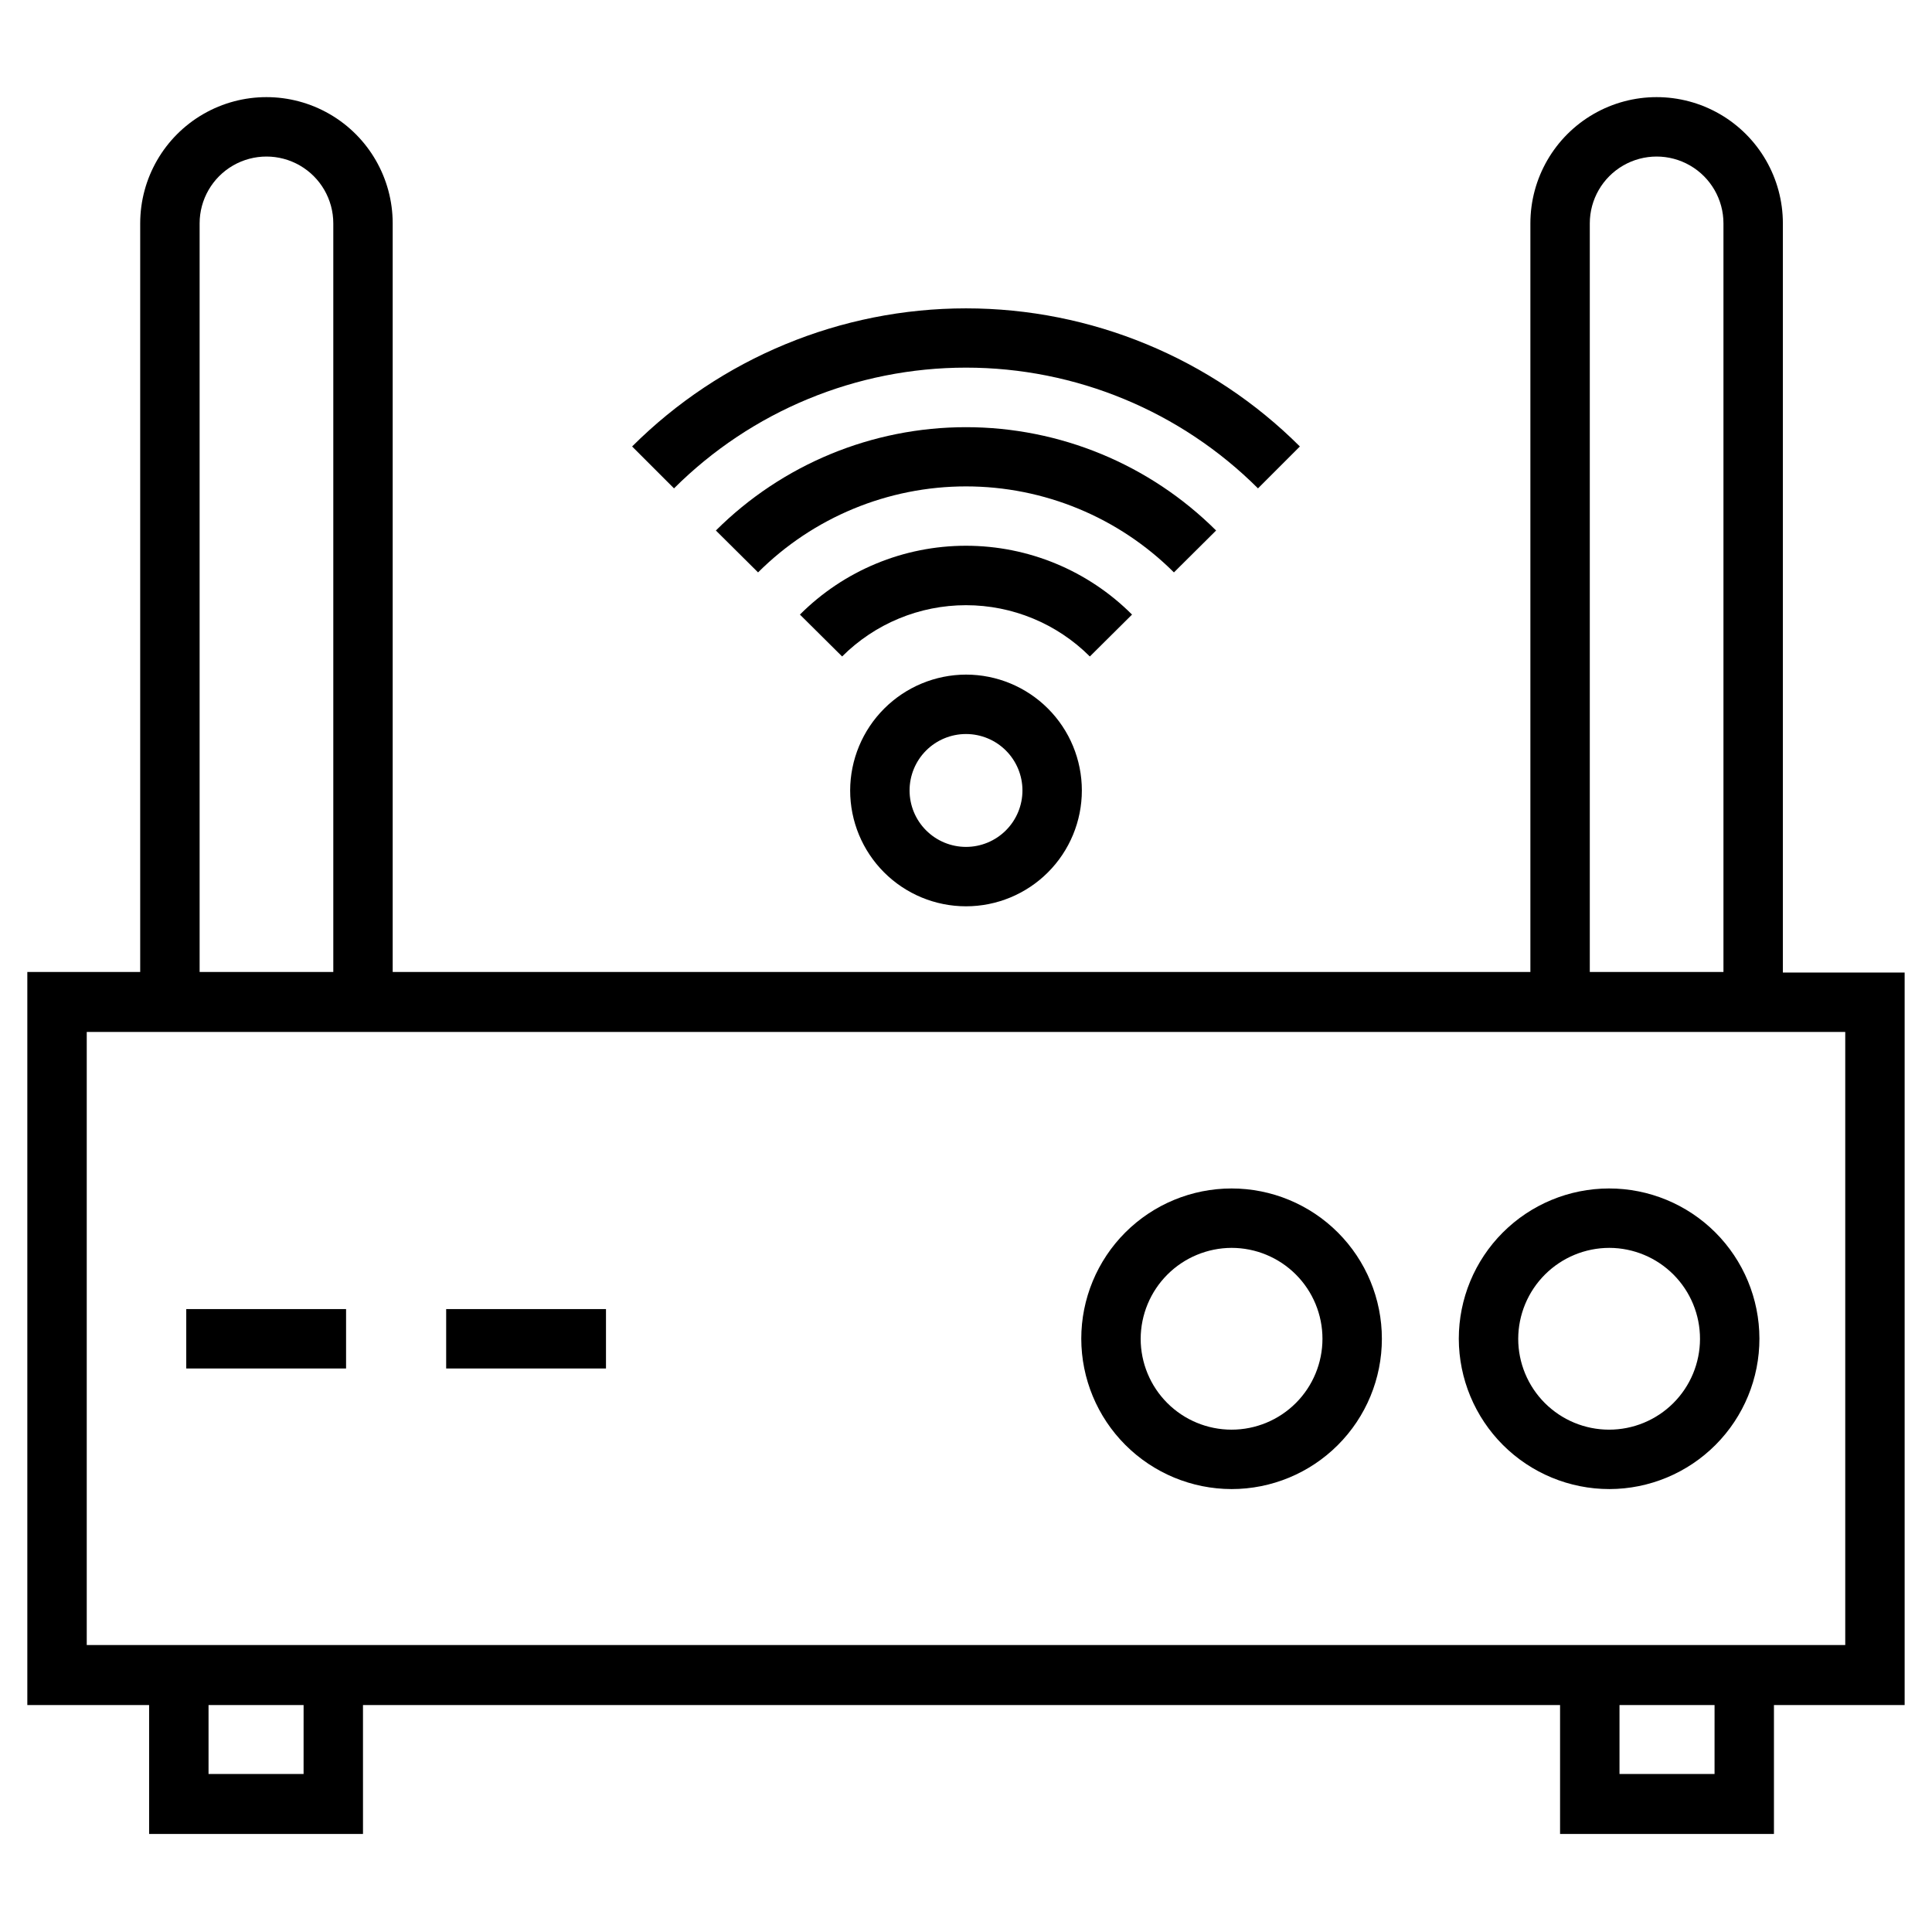
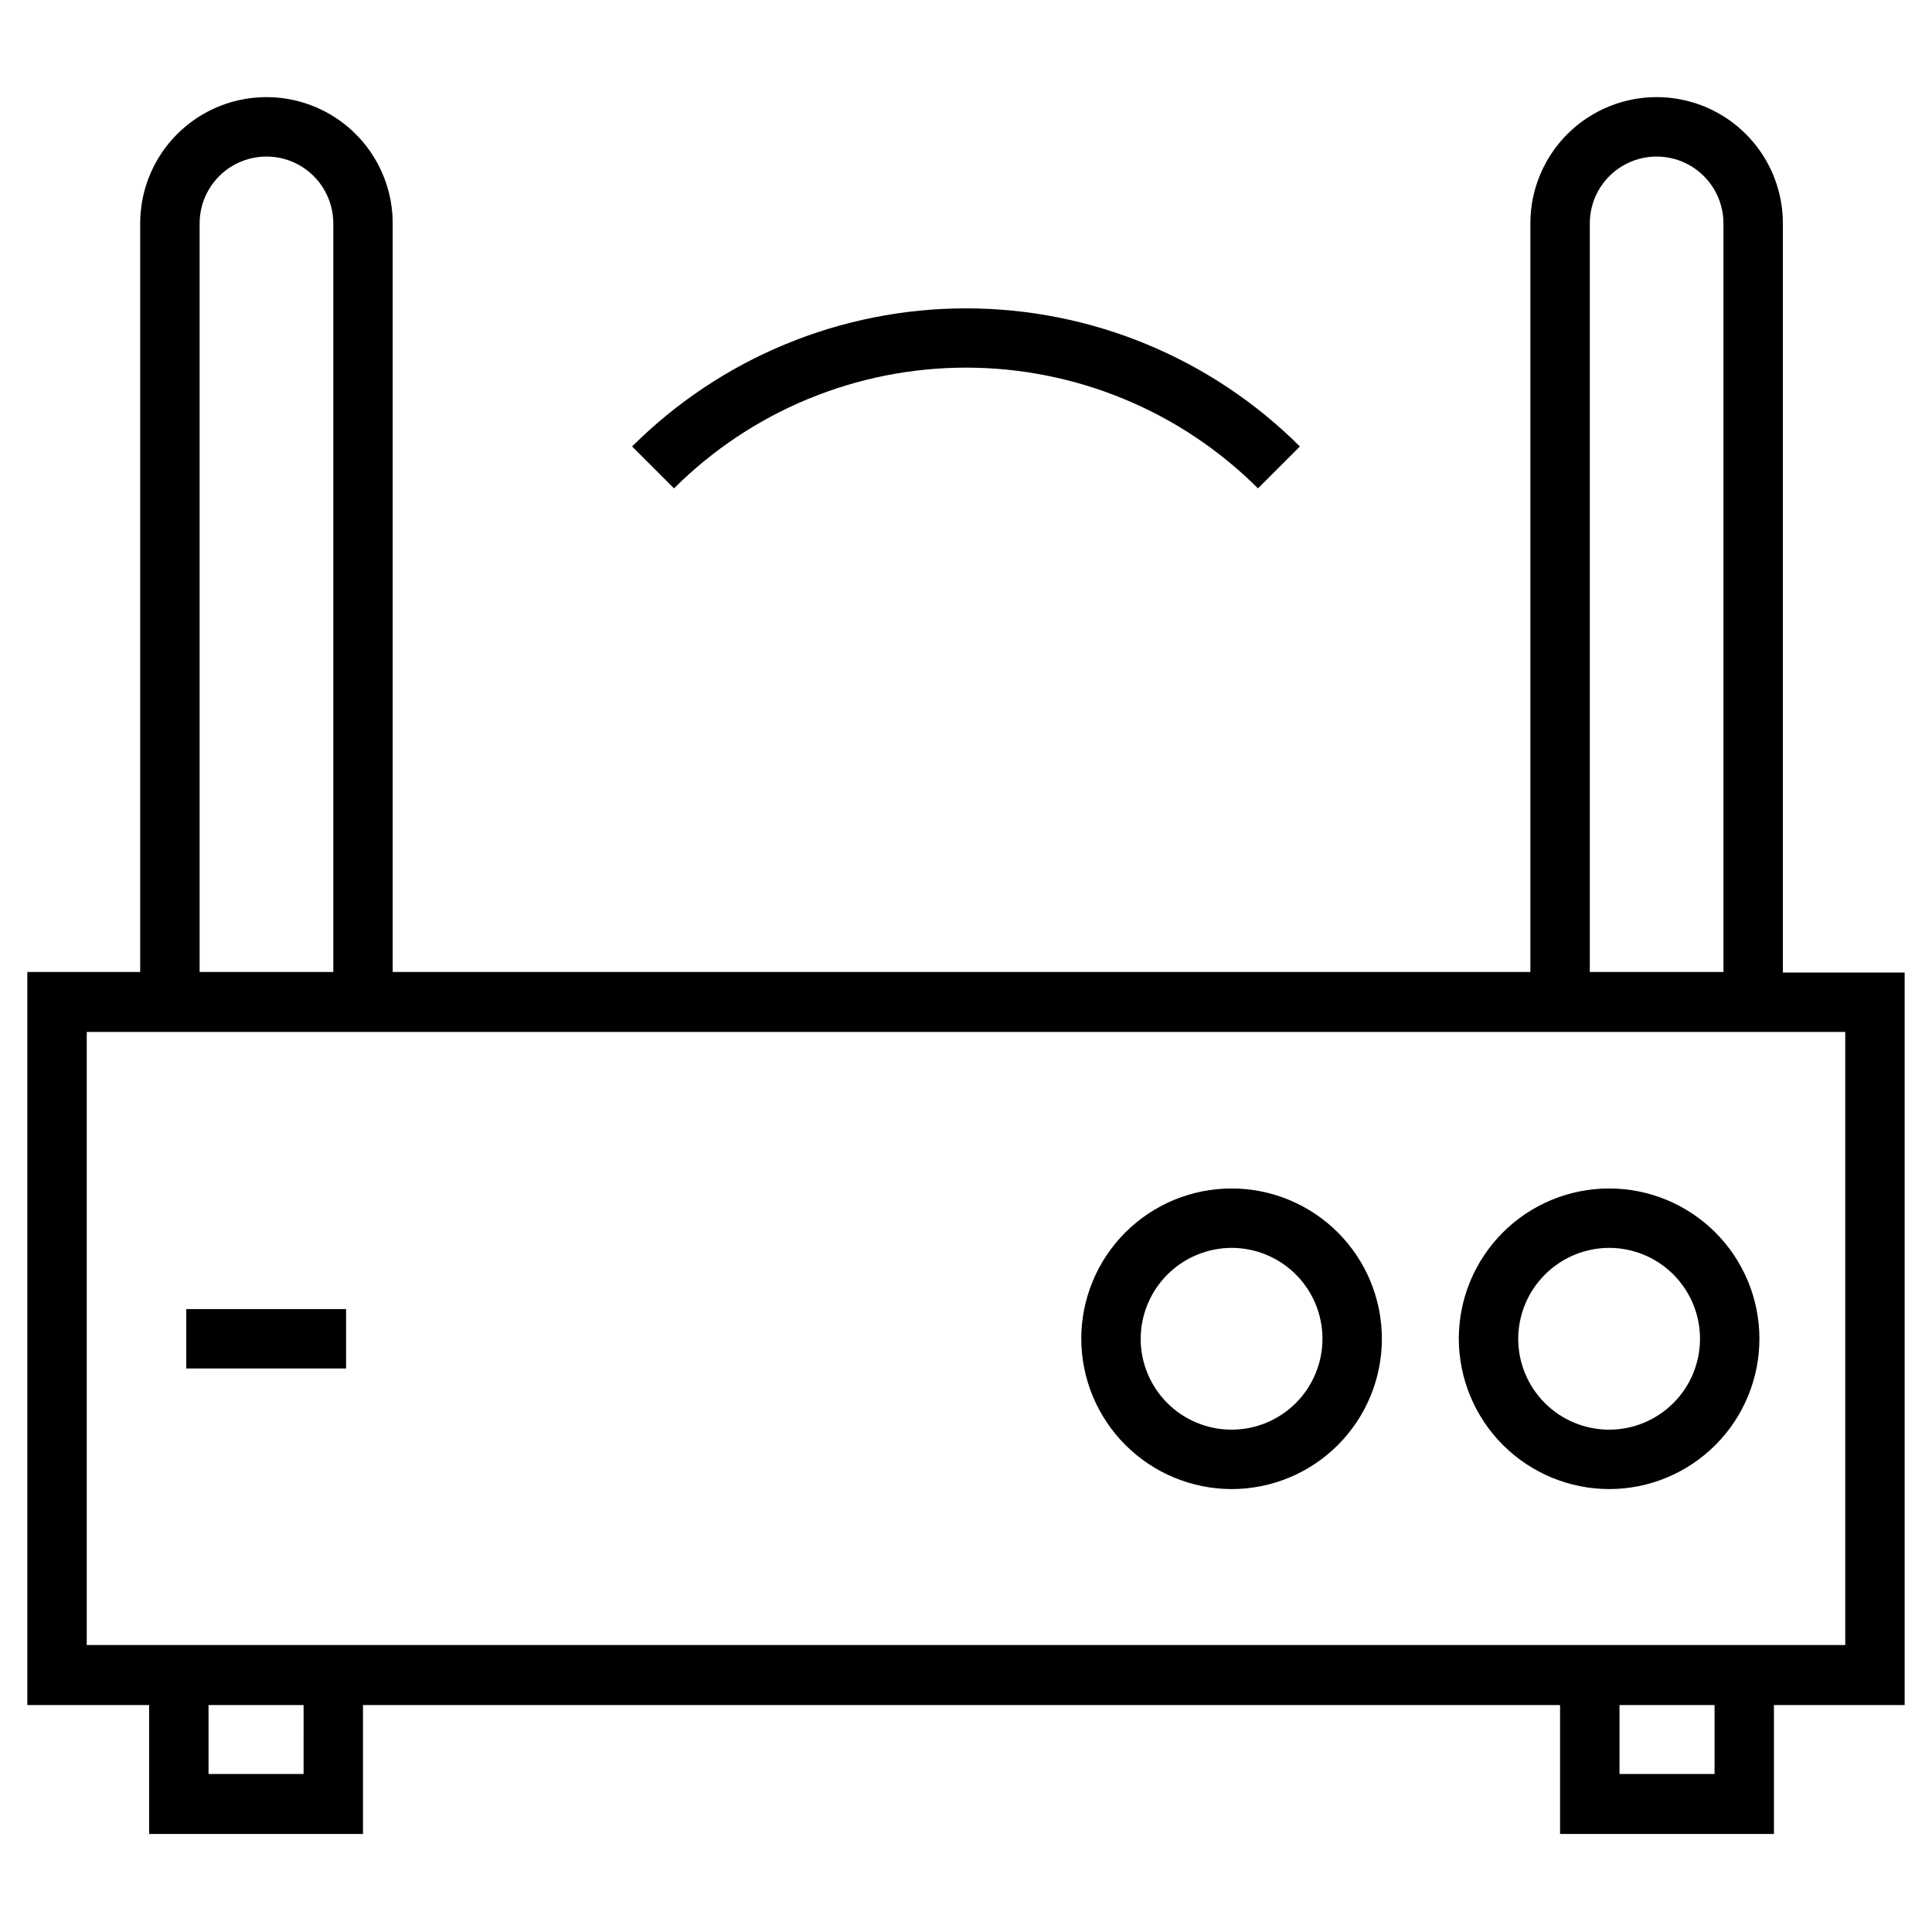
<svg xmlns="http://www.w3.org/2000/svg" fill="#000000" width="800px" height="800px" version="1.1" viewBox="144 144 512 512">
  <g>
    <path d="m616.48 203.2c0-11.953-6.379-23-16.73-28.977-10.352-5.977-23.105-5.977-33.453 0-10.352 5.977-16.73 17.023-16.73 28.977v198.38h-301.5v-198.38c0-11.953-6.379-23-16.73-28.977-10.352-5.977-23.105-5.977-33.457 0-10.352 5.977-16.727 17.023-16.727 28.977v198.38h-29.914v194.28h32.277v34.164h56.68l-0.004-34.164h317.24v34.164h56.68v-34.164h34.637v-194.12h-32.273zm-51.168 0c0-6.328 3.375-12.176 8.855-15.34s12.23-3.164 17.711 0c5.481 3.164 8.855 9.012 8.855 15.34v198.38h-35.422zm-368.41 0c0-6.328 3.379-12.176 8.859-15.34 5.481-3.164 12.23-3.164 17.711 0s8.855 9.012 8.855 15.34v198.38h-35.426zm27.551 410.92h-25.188v-18.262h25.191zm373.92 0h-25.188v-18.262h25.191zm34.637-34.164h-466.02v-162.48h466.02z" />
    <path d="m488.48 262.32c-23.48-23.438-55.305-36.602-88.48-36.602-33.18 0-65 13.164-88.484 36.602l11.102 11.102c20.539-20.488 48.367-31.996 77.383-31.996 29.012 0 56.84 11.508 77.379 31.996z" />
-     <path d="m466.28 284.59c-17.602-17.535-41.438-27.383-66.281-27.383-24.848 0-48.684 9.848-66.285 27.383l11.18 11.102c14.625-14.594 34.441-22.793 55.105-22.793 20.66 0 40.477 8.199 55.102 22.793z" />
-     <path d="m444 306.87c-11.664-11.68-27.496-18.242-44.004-18.242-16.512 0-32.34 6.562-44.008 18.242l11.18 11.098v0.004c8.711-8.703 20.516-13.59 32.828-13.59 12.309 0 24.117 4.887 32.824 13.59z" />
-     <path d="m369.3 353.48c0 8.141 3.234 15.949 8.992 21.707 5.758 5.758 13.566 8.992 21.711 8.992 8.141 0 15.949-3.234 21.707-8.992 5.758-5.758 8.992-13.566 8.992-21.707 0-8.145-3.234-15.953-8.992-21.711-5.758-5.758-13.566-8.992-21.707-8.992-8.137 0.02-15.934 3.262-21.688 9.016-5.754 5.754-8.992 13.551-9.016 21.688zm45.656 0h0.004c0 3.965-1.578 7.769-4.383 10.574-2.805 2.805-6.609 4.383-10.574 4.383-3.969 0-7.773-1.578-10.578-4.383-2.805-2.805-4.379-6.609-4.379-10.574 0-3.969 1.574-7.773 4.379-10.578 2.805-2.805 6.609-4.379 10.578-4.379 3.965 0 7.769 1.574 10.574 4.379 2.805 2.805 4.383 6.609 4.383 10.578z" />
    <path d="m570.51 538.62c10.559-0.02 20.676-4.234 28.133-11.715 7.453-7.477 11.633-17.609 11.621-28.172-0.016-10.559-4.223-20.68-11.695-28.141-7.477-7.457-17.605-11.645-28.164-11.637-10.559 0.008-20.684 4.207-28.148 11.676s-11.66 17.598-11.66 28.156c0.023 10.57 4.238 20.703 11.719 28.172 7.484 7.465 17.621 11.66 28.195 11.66zm0-63.922c6.383 0.023 12.496 2.574 17 7.102 4.5 4.527 7.023 10.656 7.008 17.039-0.012 6.387-2.562 12.504-7.082 17.008-4.523 4.508-10.648 7.035-17.031 7.027-6.383-0.004-12.504-2.547-17.016-7.062s-7.047-10.641-7.047-17.023c0.02-6.394 2.574-12.523 7.106-17.039s10.664-7.051 17.062-7.051z" />
    <path d="m470.38 538.62c10.562 0 20.695-4.195 28.164-11.668 7.473-7.469 11.668-17.602 11.668-28.164 0-10.566-4.195-20.695-11.668-28.168-7.469-7.469-17.602-11.664-28.164-11.664-10.566 0-20.695 4.195-28.168 11.664-7.469 7.473-11.664 17.602-11.664 28.168 0.02 10.559 4.223 20.676 11.688 28.141 7.465 7.469 17.586 11.672 28.145 11.691zm0-63.922c6.387 0 12.516 2.539 17.031 7.055 4.519 4.519 7.055 10.645 7.055 17.035 0 6.387-2.535 12.516-7.055 17.031-4.516 4.519-10.645 7.055-17.031 7.055-6.391 0-12.516-2.535-17.035-7.055-4.516-4.516-7.055-10.645-7.055-17.031 0.023-6.383 2.566-12.496 7.078-17.012 4.516-4.512 10.629-7.055 17.012-7.078z" />
-     <path d="m262.24 490.92h42.352v15.742h-42.352z" />
+     <path d="m262.24 490.92h42.352h-42.352z" />
    <path d="m193.36 490.92h42.352v15.742h-42.352z" />
  </g>
</svg>